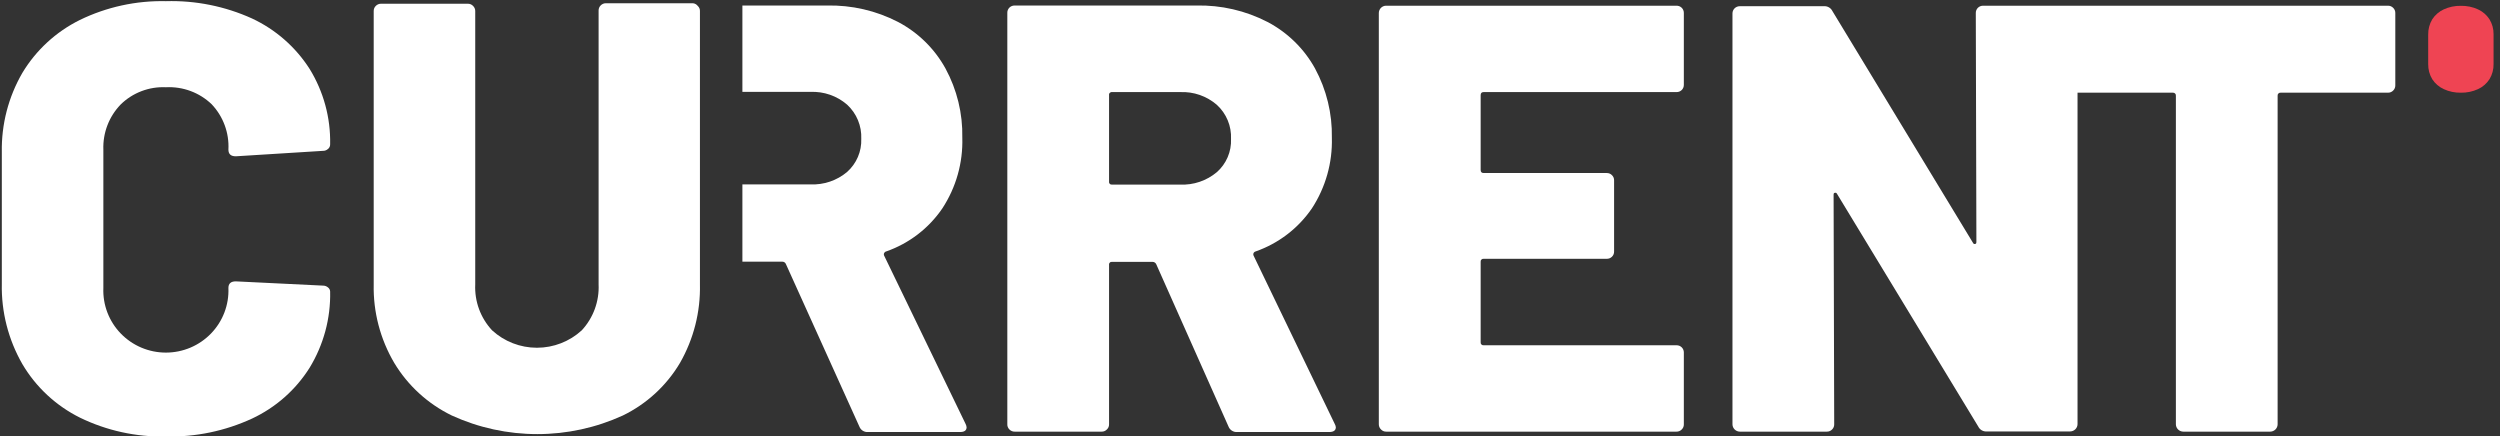
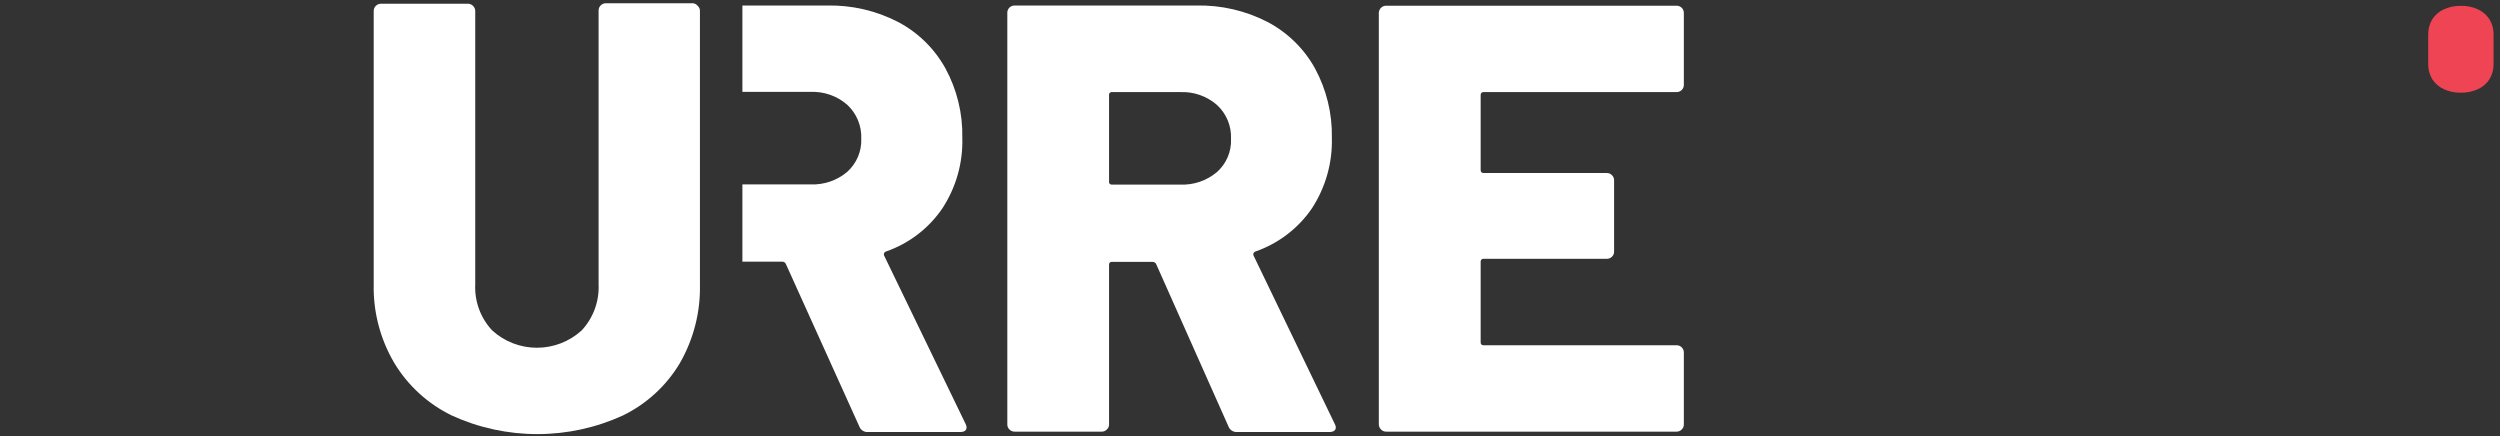
<svg xmlns="http://www.w3.org/2000/svg" width="235" height="41" viewBox="0 0 235 41" fill="none">
  <rect x="0" y="0" width="235" height="41" fill="#333333" stroke="none" />
  <g clip-path="url(#clip0_1302_72184)">
    <path d="M117.842 24.039C117.822 24.002 117.811 23.96 117.81 23.919C117.808 23.876 117.817 23.835 117.834 23.796C117.851 23.758 117.876 23.724 117.909 23.696C117.941 23.669 117.979 23.649 118.02 23.639C120.178 22.884 122.036 21.463 123.321 19.584C124.608 17.61 125.261 15.294 125.195 12.944C125.238 10.675 124.693 8.433 123.612 6.434C122.585 4.575 121.031 3.055 119.144 2.063C117.081 0.998 114.78 0.467 112.456 0.519H95.381C95.29 0.517 95.199 0.532 95.115 0.565C95.03 0.599 94.953 0.648 94.888 0.712C94.824 0.775 94.772 0.851 94.738 0.935C94.703 1.018 94.686 1.108 94.688 1.198V39.886C94.685 39.976 94.701 40.065 94.735 40.148C94.769 40.231 94.82 40.307 94.884 40.37C94.948 40.436 95.025 40.489 95.111 40.524C95.196 40.559 95.288 40.576 95.381 40.574H103.558C103.649 40.576 103.739 40.559 103.823 40.524C103.907 40.488 103.983 40.436 104.045 40.37C104.113 40.309 104.166 40.234 104.202 40.15C104.237 40.067 104.254 39.977 104.251 39.886V24.904C104.245 24.864 104.247 24.824 104.26 24.786C104.272 24.748 104.293 24.714 104.322 24.686C104.35 24.657 104.385 24.636 104.423 24.624C104.461 24.612 104.502 24.609 104.542 24.615H108.344C108.419 24.616 108.492 24.638 108.553 24.679C108.615 24.721 108.663 24.779 108.691 24.848L115.482 40.1C115.544 40.259 115.656 40.393 115.801 40.485C115.945 40.577 116.116 40.621 116.287 40.611H124.932C125.354 40.611 125.569 40.463 125.569 40.156C125.552 40.034 125.511 39.917 125.448 39.812L117.842 24.039ZM114.386 16.18C113.424 16.99 112.189 17.409 110.93 17.352H104.542C104.502 17.358 104.461 17.355 104.423 17.343C104.385 17.331 104.35 17.31 104.322 17.282C104.293 17.254 104.272 17.219 104.26 17.181C104.247 17.143 104.245 17.103 104.251 17.064V8.945C104.245 8.906 104.247 8.865 104.26 8.827C104.272 8.789 104.293 8.755 104.322 8.727C104.35 8.699 104.385 8.678 104.423 8.665C104.461 8.653 104.502 8.65 104.542 8.657H110.93C112.194 8.6 113.432 9.03 114.386 9.856C114.83 10.262 115.179 10.76 115.408 11.314C115.638 11.869 115.743 12.466 115.716 13.065C115.74 13.649 115.634 14.232 115.403 14.771C115.174 15.31 114.826 15.791 114.386 16.18Z" fill="white" />
-     <path d="M11.336 9.828C11.894 9.279 12.562 8.85 13.295 8.57C14.029 8.29 14.813 8.164 15.598 8.201C16.387 8.161 17.176 8.282 17.915 8.557C18.655 8.832 19.329 9.255 19.897 9.8C20.435 10.369 20.851 11.039 21.122 11.771C21.392 12.503 21.511 13.281 21.471 14.06C21.471 14.488 21.705 14.692 22.164 14.692L30.341 14.181C30.521 14.188 30.696 14.124 30.828 14.004C30.896 13.95 30.951 13.88 30.987 13.801C31.022 13.722 31.039 13.635 31.034 13.548C31.082 11.058 30.413 8.606 29.105 6.48C27.79 4.421 25.912 2.776 23.691 1.737C21.154 0.588 18.386 0.031 15.598 0.11C12.797 0.048 10.022 0.654 7.505 1.877C5.262 2.988 3.386 4.715 2.101 6.852C0.792 9.113 0.125 11.685 0.171 14.292V26.671C0.115 29.315 0.782 31.924 2.101 34.222C3.378 36.389 5.262 38.141 7.524 39.263C10.035 40.483 12.803 41.089 15.598 41.03C18.39 41.091 21.159 40.515 23.691 39.347C25.921 38.303 27.8 36.643 29.105 34.566C30.417 32.412 31.087 29.932 31.034 27.415C31.033 27.337 31.014 27.26 30.978 27.191C30.942 27.122 30.891 27.061 30.828 27.015C30.692 26.901 30.519 26.842 30.341 26.847L22.164 26.448C21.705 26.448 21.471 26.652 21.471 27.071C21.503 27.857 21.374 28.641 21.093 29.376C20.812 30.111 20.384 30.783 19.835 31.35C19.286 31.917 18.628 32.368 17.899 32.677C17.17 32.985 16.386 33.144 15.593 33.144C14.801 33.144 14.017 32.985 13.288 32.677C12.559 32.368 11.901 31.917 11.352 31.35C10.803 30.783 10.375 30.111 10.094 29.376C9.813 28.641 9.684 27.857 9.716 27.071V14.06C9.688 13.283 9.817 12.508 10.095 11.781C10.373 11.055 10.795 10.39 11.336 9.828Z" fill="white" />
    <path d="M65.139 0.305H56.961C56.869 0.303 56.778 0.32 56.691 0.355C56.606 0.39 56.529 0.443 56.465 0.509C56.401 0.572 56.35 0.648 56.316 0.731C56.282 0.814 56.266 0.903 56.268 0.993V26.735C56.304 27.523 56.181 28.309 55.91 29.05C55.638 29.79 55.223 30.47 54.686 31.051C53.538 32.104 52.033 32.688 50.471 32.688C48.908 32.688 47.403 32.104 46.256 31.051C45.717 30.471 45.3 29.791 45.028 29.051C44.756 28.31 44.636 27.523 44.672 26.735V1.04C44.674 0.949 44.656 0.86 44.62 0.777C44.585 0.693 44.532 0.618 44.466 0.556C44.404 0.49 44.329 0.437 44.245 0.402C44.161 0.367 44.071 0.349 43.979 0.351H35.821C35.729 0.349 35.637 0.366 35.551 0.402C35.466 0.437 35.389 0.489 35.325 0.556C35.26 0.619 35.209 0.694 35.175 0.777C35.142 0.861 35.125 0.95 35.128 1.04V26.735C35.074 29.323 35.742 31.876 37.057 34.11C38.34 36.246 40.222 37.965 42.471 39.058C44.992 40.21 47.733 40.806 50.508 40.806C53.283 40.806 56.024 40.21 58.545 39.058C60.786 37.968 62.656 36.247 63.921 34.11C65.205 31.865 65.852 29.317 65.794 26.735V1.04C65.798 0.949 65.781 0.859 65.745 0.775C65.71 0.692 65.656 0.617 65.588 0.556C65.535 0.486 65.467 0.427 65.39 0.384C65.312 0.341 65.227 0.314 65.139 0.305Z" fill="white" />
    <path d="M157.588 0.537H130.303C130.212 0.536 130.123 0.552 130.04 0.586C129.956 0.62 129.88 0.669 129.815 0.733C129.686 0.861 129.611 1.034 129.609 1.216V39.886C129.609 39.976 129.627 40.066 129.662 40.149C129.698 40.232 129.75 40.307 129.815 40.369C129.878 40.435 129.954 40.488 130.037 40.523C130.121 40.559 130.212 40.576 130.303 40.574H157.588C157.68 40.576 157.773 40.559 157.858 40.524C157.943 40.488 158.02 40.436 158.084 40.369C158.149 40.306 158.2 40.231 158.234 40.148C158.267 40.065 158.284 39.975 158.281 39.886V33.134C158.282 33.044 158.265 32.954 158.23 32.87C158.196 32.787 158.145 32.711 158.081 32.648C158.015 32.584 157.938 32.535 157.854 32.501C157.769 32.468 157.679 32.453 157.588 32.455H139.463C139.424 32.46 139.385 32.456 139.348 32.443C139.311 32.43 139.278 32.408 139.251 32.38C139.223 32.352 139.203 32.319 139.191 32.282C139.179 32.244 139.177 32.205 139.182 32.167V24.615C139.177 24.577 139.179 24.537 139.191 24.5C139.203 24.463 139.223 24.429 139.251 24.401C139.278 24.373 139.311 24.352 139.348 24.339C139.385 24.326 139.424 24.322 139.463 24.327H151.031C151.123 24.329 151.214 24.313 151.3 24.28C151.384 24.246 151.462 24.195 151.527 24.131C151.592 24.067 151.643 23.99 151.677 23.905C151.711 23.82 151.727 23.73 151.724 23.639V16.952C151.727 16.862 151.711 16.773 151.677 16.69C151.643 16.607 151.593 16.531 151.527 16.468C151.464 16.402 151.387 16.349 151.301 16.314C151.216 16.279 151.124 16.262 151.031 16.264H139.463C139.276 16.264 139.182 16.171 139.182 15.975V8.945C139.182 8.749 139.276 8.656 139.463 8.656H157.588C157.68 8.659 157.771 8.643 157.856 8.609C157.941 8.575 158.019 8.525 158.084 8.46C158.149 8.396 158.2 8.319 158.233 8.234C158.267 8.15 158.284 8.059 158.281 7.968V1.216C158.282 1.126 158.265 1.036 158.23 0.953C158.196 0.869 158.145 0.793 158.081 0.73C158.015 0.667 157.938 0.617 157.854 0.584C157.769 0.551 157.679 0.535 157.588 0.537Z" fill="white" />
-     <path d="M224.953 0.733C224.889 0.669 224.813 0.618 224.729 0.584C224.645 0.551 224.556 0.535 224.465 0.537H186.418C186.327 0.535 186.236 0.551 186.152 0.584C186.067 0.617 185.99 0.667 185.925 0.73C185.861 0.794 185.81 0.869 185.775 0.953C185.74 1.036 185.724 1.126 185.725 1.216L185.781 22.671C185.781 22.82 185.781 22.913 185.669 22.932C185.556 22.95 185.509 22.932 185.434 22.783L172.246 1.04C172.173 0.892 172.057 0.77 171.914 0.689C171.77 0.607 171.606 0.571 171.44 0.584H163.545C163.454 0.583 163.364 0.599 163.28 0.633C163.196 0.666 163.119 0.716 163.055 0.779C162.99 0.843 162.939 0.918 162.904 1.001C162.869 1.084 162.852 1.173 162.852 1.263V39.886C162.854 40.068 162.927 40.241 163.057 40.37C163.187 40.498 163.362 40.572 163.545 40.574H171.721C171.814 40.576 171.906 40.559 171.991 40.524C172.077 40.488 172.154 40.436 172.218 40.369C172.283 40.306 172.333 40.231 172.367 40.148C172.401 40.065 172.417 39.975 172.415 39.886L172.358 18.384C172.358 18.226 172.358 18.142 172.471 18.124C172.583 18.105 172.63 18.124 172.705 18.263L185.959 40.1C186.03 40.248 186.146 40.371 186.29 40.452C186.434 40.534 186.599 40.57 186.764 40.555H194.595C194.778 40.553 194.953 40.48 195.083 40.351C195.212 40.222 195.286 40.049 195.288 39.867V8.712H204.242C204.282 8.708 204.322 8.712 204.359 8.725C204.396 8.738 204.43 8.759 204.458 8.787C204.486 8.814 204.507 8.848 204.52 8.885C204.533 8.922 204.537 8.961 204.533 9V39.886C204.535 40.068 204.609 40.241 204.739 40.37C204.868 40.498 205.043 40.572 205.226 40.574H213.403C213.586 40.572 213.761 40.498 213.891 40.37C214.02 40.241 214.094 40.068 214.096 39.886V9C214.092 8.961 214.096 8.922 214.109 8.885C214.122 8.848 214.143 8.814 214.171 8.787C214.2 8.759 214.233 8.738 214.27 8.725C214.308 8.712 214.347 8.708 214.387 8.712H224.465C224.556 8.715 224.645 8.699 224.729 8.665C224.813 8.631 224.889 8.581 224.953 8.517C225.019 8.453 225.072 8.377 225.108 8.292C225.143 8.207 225.161 8.116 225.159 8.024V1.216C225.16 1.126 225.142 1.036 225.107 0.953C225.071 0.87 225.018 0.795 224.953 0.733Z" fill="white" />
    <path d="M83.114 24.039C83.094 24.002 83.083 23.96 83.082 23.919C83.08 23.876 83.089 23.835 83.105 23.796C83.123 23.758 83.148 23.724 83.18 23.696C83.213 23.669 83.251 23.649 83.292 23.639C85.449 22.887 87.304 21.465 88.584 19.584C89.874 17.611 90.528 15.295 90.457 12.944C90.505 10.675 89.96 8.432 88.874 6.434C87.85 4.575 86.3 3.056 84.416 2.063C82.353 0.998 80.052 0.467 77.728 0.519H69.785V8.638H76.173C77.438 8.581 78.676 9.011 79.629 9.838C80.071 10.245 80.419 10.743 80.648 11.297C80.878 11.851 80.984 12.448 80.959 13.046C80.981 13.63 80.873 14.213 80.644 14.751C80.414 15.289 80.068 15.771 79.629 16.162C78.668 16.972 77.433 17.39 76.173 17.334H69.785V24.597H73.532C73.607 24.594 73.681 24.615 73.743 24.657C73.805 24.699 73.852 24.759 73.878 24.829L80.782 40.1C80.843 40.259 80.954 40.395 81.099 40.487C81.244 40.579 81.415 40.623 81.587 40.611H90.232C90.654 40.611 90.86 40.463 90.86 40.156C90.846 40.035 90.807 39.918 90.748 39.812L83.114 24.039Z" fill="white" />
    <path d="M234.395 3.217C234.402 2.722 234.269 2.235 234.01 1.812C233.748 1.407 233.374 1.084 232.934 0.882C232.429 0.651 231.878 0.537 231.323 0.548C230.767 0.537 230.216 0.651 229.712 0.882C229.27 1.084 228.897 1.407 228.634 1.812C228.375 2.245 228.243 2.741 228.25 3.245V6.035C228.243 6.532 228.375 7.022 228.634 7.448C228.897 7.854 229.27 8.176 229.712 8.378C230.216 8.609 230.767 8.724 231.323 8.713C231.878 8.724 232.429 8.609 232.934 8.378C233.374 8.176 233.748 7.853 234.01 7.448C234.271 7.019 234.404 6.526 234.395 6.025V3.235V3.217Z" fill="#EF4453" />
  </g>
  <defs>
    <clipPath id="clip0_1302_72184">
      <rect width="235" height="41" fill="white" />
    </clipPath>
  </defs>
</svg>